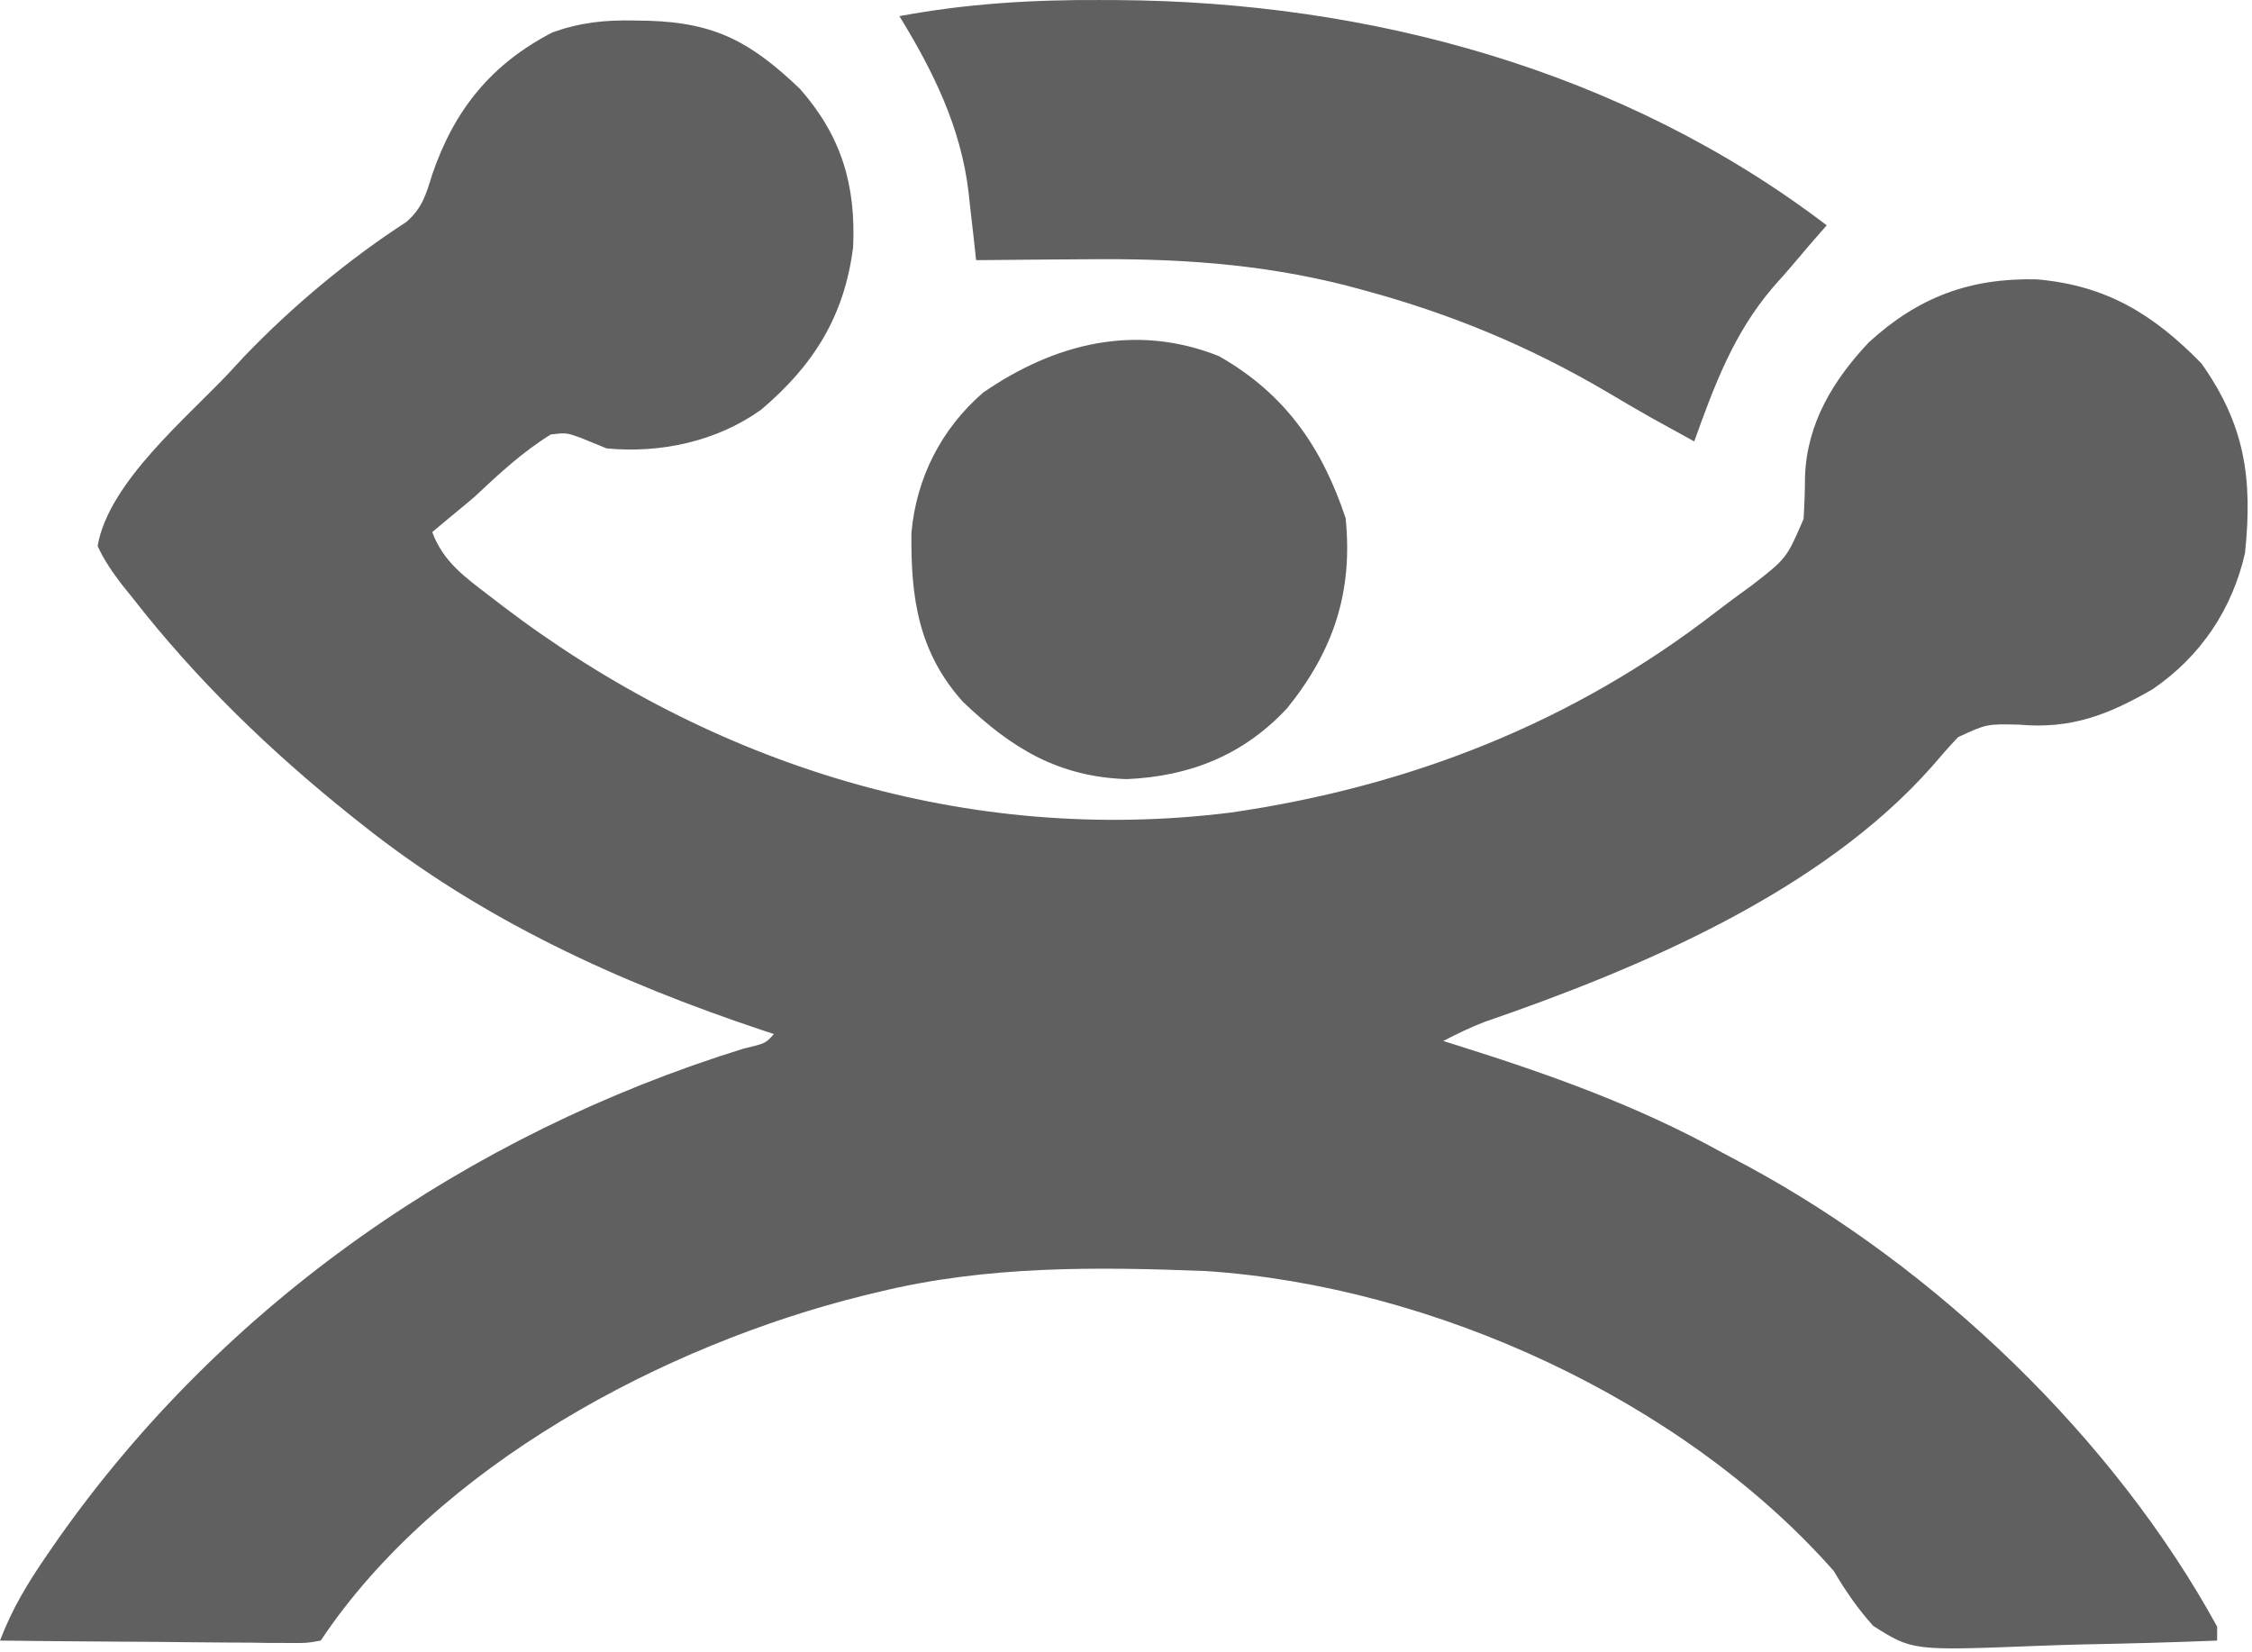
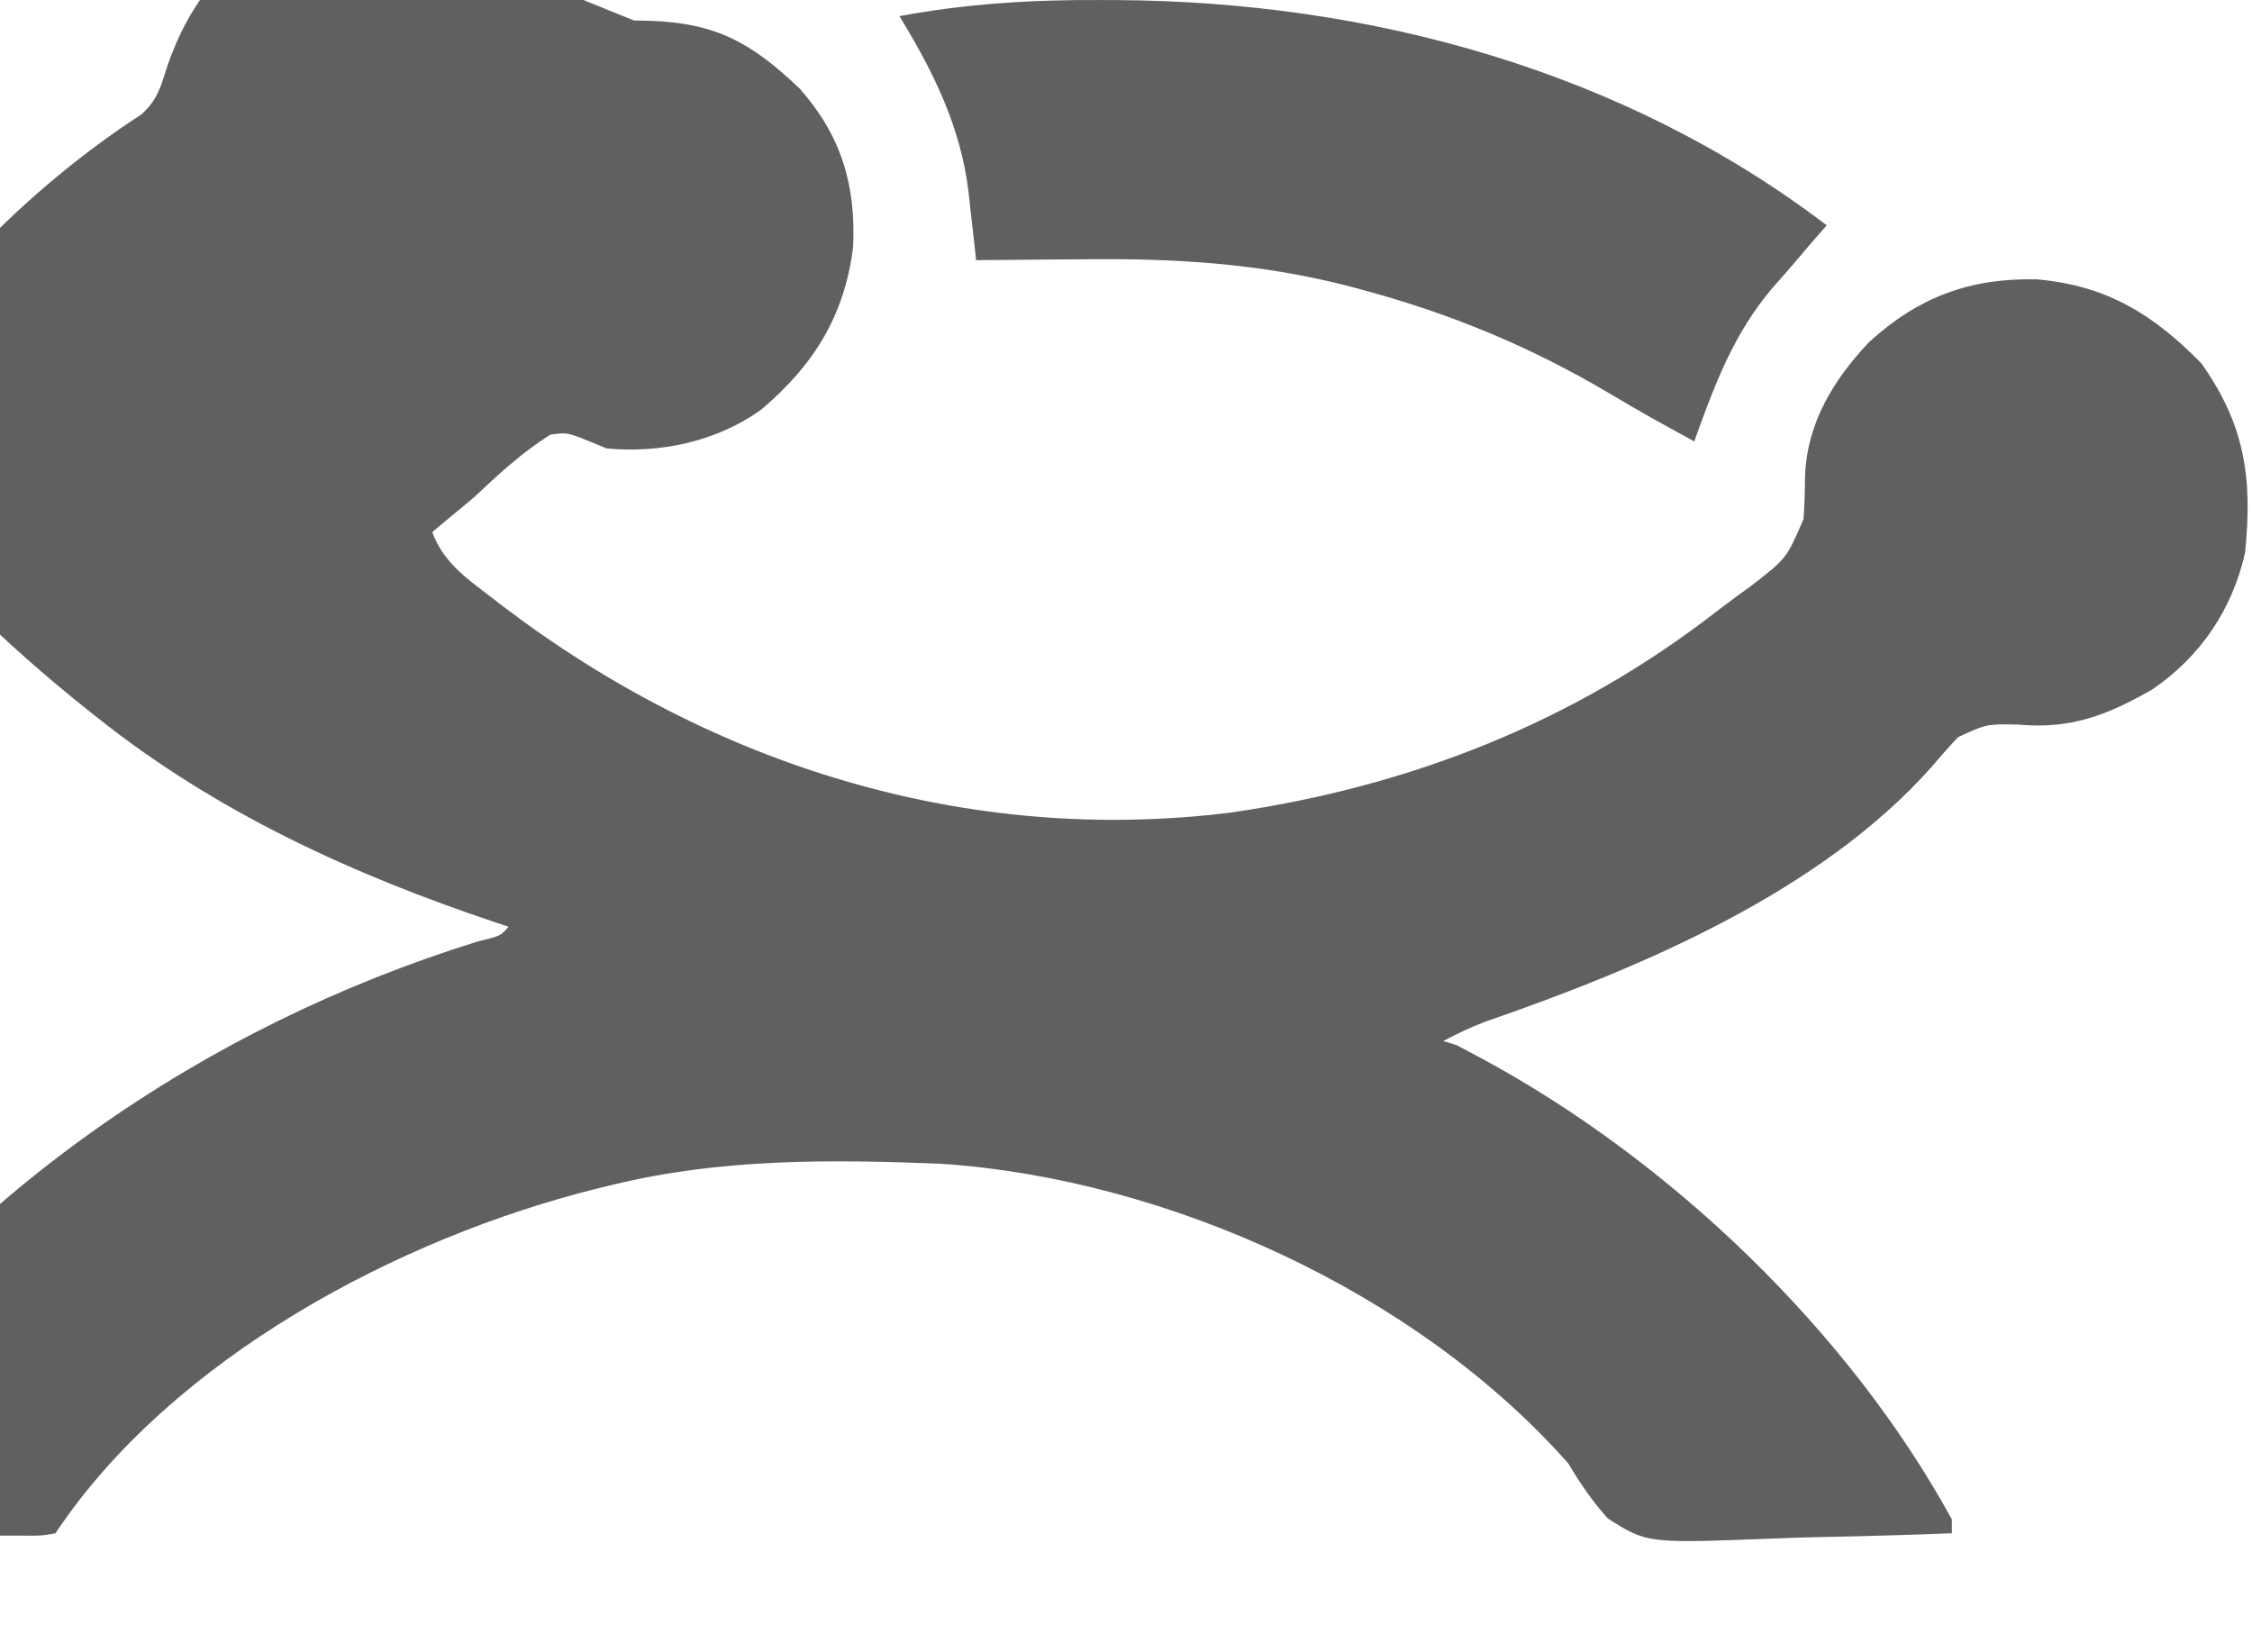
<svg xmlns="http://www.w3.org/2000/svg" width="100%" height="100%" viewBox="0 0 323 237" version="1.1" xml:space="preserve" style="fill-rule:evenodd;clip-rule:evenodd;stroke-linejoin:round;stroke-miterlimit:2;">
  <g transform="matrix(1,0,0,1,90.938,2.941)">
-     <path d="M0,0c1.06,0.018 1.06,0.018 2.141,0.037c9.606,0.31 14.687,3.12 21.644,9.756c5.948,6.744 8.053,13.809 7.637,22.723c-1.239,9.858 -5.656,16.937 -13.203,23.316c-6.361,4.552 -14.434,6.28 -22.157,5.543c-1.274,-0.511 -2.545,-1.032 -3.812,-1.562c-1.992,-0.693 -1.992,-0.693 -4.188,-0.438c-4.096,2.536 -7.494,5.713 -11,9c-1.22,1.031 -2.447,2.054 -3.687,3.063c-0.763,0.639 -1.526,1.278 -2.313,1.937c1.552,4.267 4.764,6.524 8.25,9.188c0.624,0.48 1.247,0.96 1.889,1.456c30.029,22.833 66.601,34.304 104.407,29.587c25.658,-3.724 49.119,-12.898 69.655,-28.841c1.654,-1.277 3.344,-2.506 5.038,-3.73c5.004,-3.881 5.004,-3.881 7.441,-9.531c0.13,-2.044 0.201,-4.093 0.211,-6.141c0.279,-7.613 4.063,-13.806 9.184,-19.234c7.101,-6.468 14.473,-9.221 24.054,-9c9.983,0.856 16.733,5.013 23.621,12.059c6.206,8.79 7.368,16.407 6.25,27.187c-1.841,8.107 -6.368,14.829 -13.242,19.535c-6.371,3.679 -11.695,5.756 -19.133,5.09c-4.673,-0.11 -4.673,-0.11 -8.789,1.797c-1.274,1.356 -2.509,2.75 -3.711,4.172c-15.92,18.028 -41.995,29.022 -64.18,36.663c-2.06,0.787 -3.989,1.727 -5.945,2.743c0.644,0.2 1.287,0.401 1.95,0.607c13.286,4.18 25.86,8.641 38.05,15.393c1.21,0.644 2.419,1.287 3.629,1.93c27.075,14.633 52.575,39.054 67.371,66.07l0,2c-6.385,0.255 -12.769,0.429 -19.158,0.549c-2.171,0.05 -4.34,0.119 -6.509,0.205c-18.032,0.704 -18.032,0.704 -23.668,-2.869c-2.266,-2.521 -3.939,-4.979 -5.664,-7.885c-21.699,-24.563 -57.511,-40.839 -90,-43c-15.814,-0.627 -31.563,-0.781 -47,3c-0.695,0.166 -1.389,0.333 -2.104,0.504c-28.584,7.074 -61.142,24.365 -77.896,49.496c-1.987,0.361 -1.987,0.361 -4.45,0.341c-0.921,-0.001 -1.842,-0.001 -2.791,-0.001c-0.995,-0.016 -1.991,-0.031 -3.017,-0.047c-1.019,-0.004 -2.037,-0.009 -3.086,-0.013c-3.261,-0.017 -6.521,-0.054 -9.781,-0.093c-2.208,-0.015 -4.415,-0.028 -6.622,-0.041c-5.418,-0.033 -10.836,-0.083 -16.253,-0.146c1.749,-4.613 4.024,-8.335 6.812,-12.375c0.48,-0.696 0.96,-1.392 1.454,-2.109c23.864,-33.926 58.907,-58.166 98.366,-70.422c3.174,-0.75 3.174,-0.75 4.368,-2.094c-0.819,-0.269 -0.819,-0.269 -1.655,-0.544c-20.629,-6.886 -40.251,-15.849 -57.345,-29.456c-0.538,-0.426 -1.075,-0.852 -1.629,-1.291c-11.599,-9.274 -22.168,-19.488 -31.309,-31.209c-0.539,-0.671 -1.078,-1.341 -1.633,-2.032c-1.345,-1.789 -2.505,-3.43 -3.429,-5.468c1.58,-9.175 12.847,-18.402 19,-25c0.685,-0.74 1.371,-1.48 2.078,-2.242c6.904,-7.186 14.845,-13.814 23.214,-19.246c2.292,-2.03 2.808,-3.92 3.708,-6.825c3.169,-9.276 8.494,-15.848 17.265,-20.371c4.002,-1.41 7.483,-1.78 11.672,-1.691Z" style="fill:rgb(96,96,96);fill-rule:nonzero;" />
+     <path d="M0,0c1.06,0.018 1.06,0.018 2.141,0.037c9.606,0.31 14.687,3.12 21.644,9.756c5.948,6.744 8.053,13.809 7.637,22.723c-1.239,9.858 -5.656,16.937 -13.203,23.316c-6.361,4.552 -14.434,6.28 -22.157,5.543c-1.274,-0.511 -2.545,-1.032 -3.812,-1.562c-1.992,-0.693 -1.992,-0.693 -4.188,-0.438c-4.096,2.536 -7.494,5.713 -11,9c-1.22,1.031 -2.447,2.054 -3.687,3.063c-0.763,0.639 -1.526,1.278 -2.313,1.937c1.552,4.267 4.764,6.524 8.25,9.188c0.624,0.48 1.247,0.96 1.889,1.456c30.029,22.833 66.601,34.304 104.407,29.587c25.658,-3.724 49.119,-12.898 69.655,-28.841c1.654,-1.277 3.344,-2.506 5.038,-3.73c5.004,-3.881 5.004,-3.881 7.441,-9.531c0.13,-2.044 0.201,-4.093 0.211,-6.141c0.279,-7.613 4.063,-13.806 9.184,-19.234c7.101,-6.468 14.473,-9.221 24.054,-9c9.983,0.856 16.733,5.013 23.621,12.059c6.206,8.79 7.368,16.407 6.25,27.187c-1.841,8.107 -6.368,14.829 -13.242,19.535c-6.371,3.679 -11.695,5.756 -19.133,5.09c-4.673,-0.11 -4.673,-0.11 -8.789,1.797c-1.274,1.356 -2.509,2.75 -3.711,4.172c-15.92,18.028 -41.995,29.022 -64.18,36.663c-2.06,0.787 -3.989,1.727 -5.945,2.743c0.644,0.2 1.287,0.401 1.95,0.607c1.21,0.644 2.419,1.287 3.629,1.93c27.075,14.633 52.575,39.054 67.371,66.07l0,2c-6.385,0.255 -12.769,0.429 -19.158,0.549c-2.171,0.05 -4.34,0.119 -6.509,0.205c-18.032,0.704 -18.032,0.704 -23.668,-2.869c-2.266,-2.521 -3.939,-4.979 -5.664,-7.885c-21.699,-24.563 -57.511,-40.839 -90,-43c-15.814,-0.627 -31.563,-0.781 -47,3c-0.695,0.166 -1.389,0.333 -2.104,0.504c-28.584,7.074 -61.142,24.365 -77.896,49.496c-1.987,0.361 -1.987,0.361 -4.45,0.341c-0.921,-0.001 -1.842,-0.001 -2.791,-0.001c-0.995,-0.016 -1.991,-0.031 -3.017,-0.047c-1.019,-0.004 -2.037,-0.009 -3.086,-0.013c-3.261,-0.017 -6.521,-0.054 -9.781,-0.093c-2.208,-0.015 -4.415,-0.028 -6.622,-0.041c-5.418,-0.033 -10.836,-0.083 -16.253,-0.146c1.749,-4.613 4.024,-8.335 6.812,-12.375c0.48,-0.696 0.96,-1.392 1.454,-2.109c23.864,-33.926 58.907,-58.166 98.366,-70.422c3.174,-0.75 3.174,-0.75 4.368,-2.094c-0.819,-0.269 -0.819,-0.269 -1.655,-0.544c-20.629,-6.886 -40.251,-15.849 -57.345,-29.456c-0.538,-0.426 -1.075,-0.852 -1.629,-1.291c-11.599,-9.274 -22.168,-19.488 -31.309,-31.209c-0.539,-0.671 -1.078,-1.341 -1.633,-2.032c-1.345,-1.789 -2.505,-3.43 -3.429,-5.468c1.58,-9.175 12.847,-18.402 19,-25c0.685,-0.74 1.371,-1.48 2.078,-2.242c6.904,-7.186 14.845,-13.814 23.214,-19.246c2.292,-2.03 2.808,-3.92 3.708,-6.825c3.169,-9.276 8.494,-15.848 17.265,-20.371c4.002,-1.41 7.483,-1.78 11.672,-1.691Z" style="fill:rgb(96,96,96);fill-rule:nonzero;" />
  </g>
  <g transform="matrix(1,0,0,1,157.938,0.004)">
    <path d="M0,0c1.082,0.004 1.082,0.004 2.186,0.008c36.24,0.192 72.68,10.059 101.876,32.304c-0.845,0.97 -1.691,1.939 -2.562,2.938c-0.822,0.973 -0.822,0.973 -1.66,1.965c-1.155,1.363 -2.329,2.711 -3.524,4.039c-5.629,6.607 -8.353,13.993 -11.254,22.058c-1.209,-0.665 -2.417,-1.332 -3.625,-2c-0.825,-0.455 -1.65,-0.91 -2.5,-1.378c-2.035,-1.148 -4.055,-2.326 -6.062,-3.524c-11.3,-6.69 -22.765,-11.446 -35.438,-14.848c-0.738,-0.198 -1.477,-0.397 -2.239,-0.602c-12.524,-3.188 -24.607,-3.921 -37.448,-3.773c-1.531,0.011 -3.061,0.02 -4.592,0.028c-3.699,0.022 -7.397,0.056 -11.096,0.097c-0.116,-1.078 -0.233,-2.157 -0.354,-3.269c-0.165,-1.44 -0.331,-2.88 -0.497,-4.32c-0.076,-0.708 -0.151,-1.417 -0.229,-2.146c-1.097,-9.312 -5.057,-17.341 -9.92,-25.265c9.668,-1.805 19.13,-2.366 28.938,-2.312Z" style="fill:rgb(96,96,96);fill-rule:nonzero;" />
  </g>
  <g transform="matrix(1,0,0,1,174.844,51.09)">
-     <path d="M0,0c9.494,5.401 14.769,13.065 18.156,23.227c1.073,10.567 -1.733,19.013 -8.375,27.25c-6.242,6.722 -13.951,9.802 -23.062,10.187c-9.784,-0.354 -16.441,-4.395 -23.426,-11.062c-6.399,-7.113 -7.517,-14.915 -7.414,-24.243c0.7,-7.903 4.281,-14.935 10.277,-20.132c10.18,-7.02 21.81,-10.032 33.844,-5.227Z" style="fill:rgb(96,96,96);fill-rule:nonzero;" />
-   </g>
+     </g>
</svg>